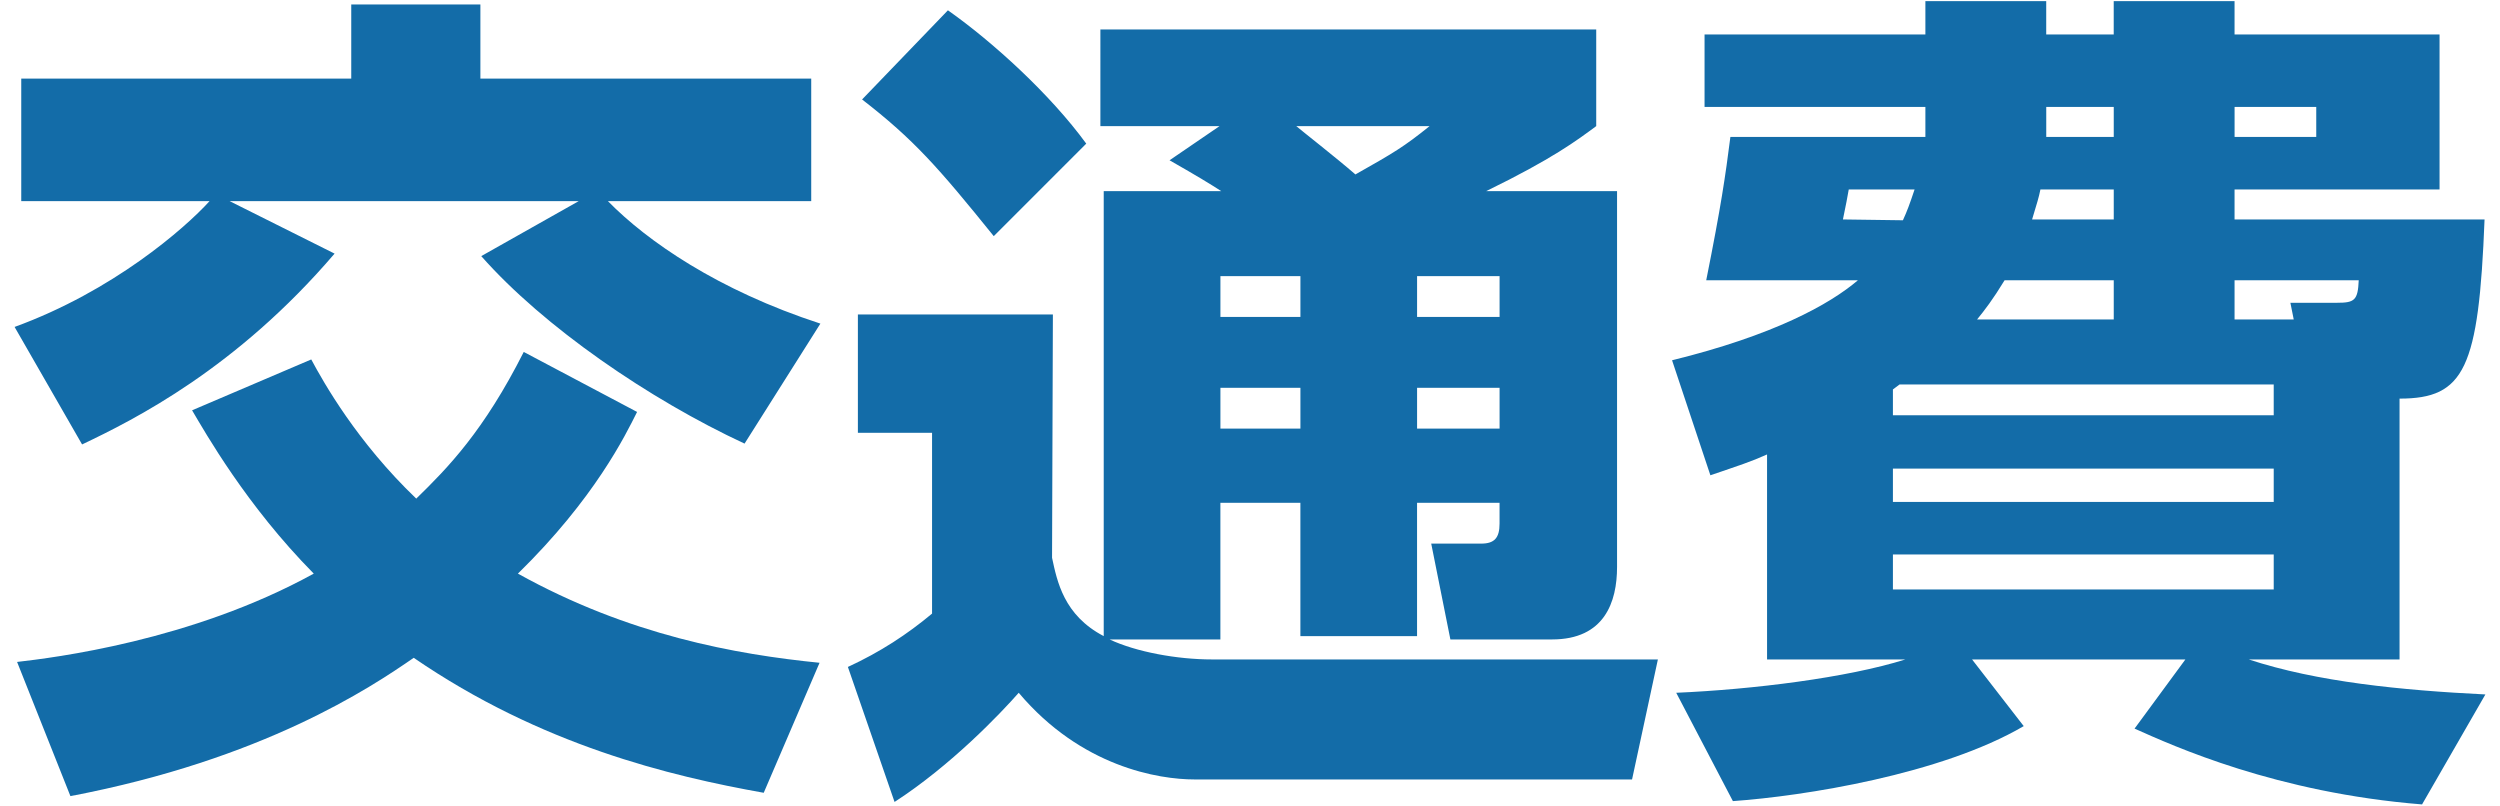
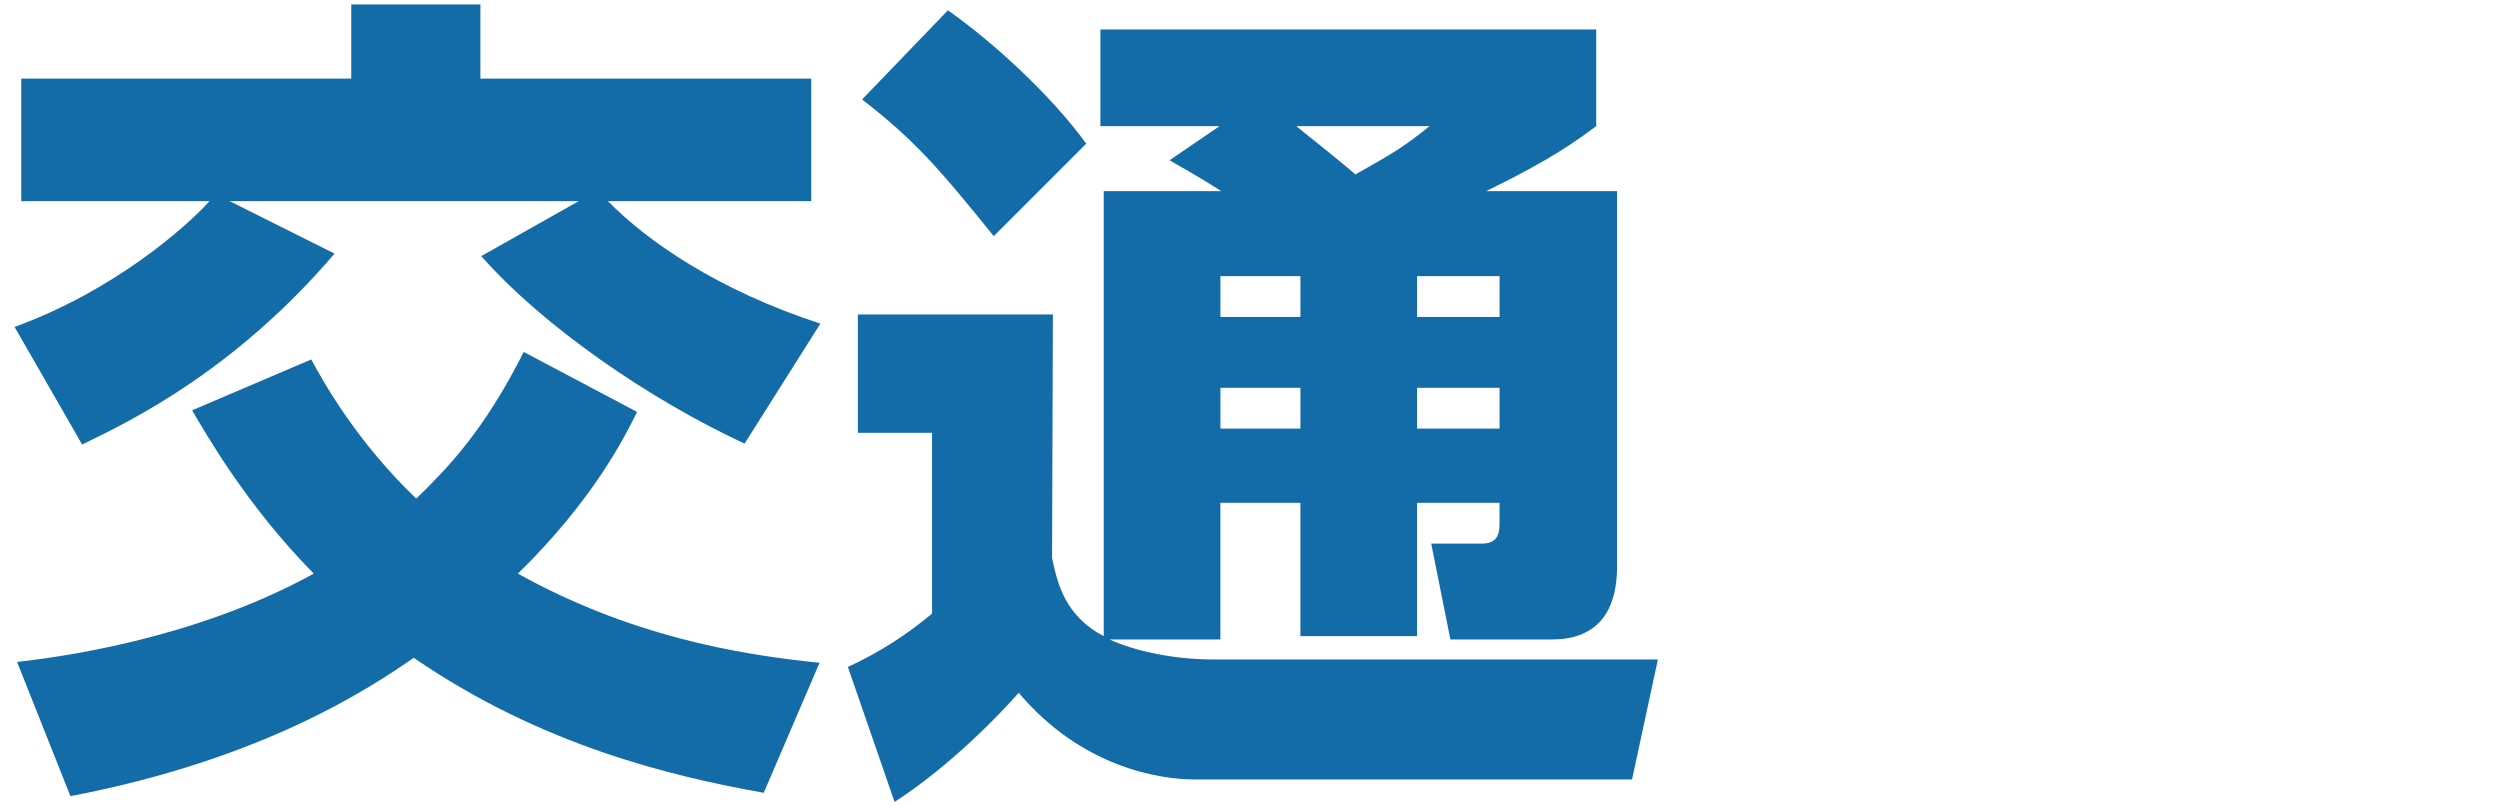
<svg xmlns="http://www.w3.org/2000/svg" version="1.1" id="レイヤー_1" x="0px" y="0px" width="90px" height="29px" viewBox="0 0 90 29" enable-background="new 0 0 90 29" xml:space="preserve">
  <g>
    <path id="XMLID_3850_" fill="#136CA8" d="M26.804,15.97c-3.42-1.59-7.229-4.2-9.479-6.75l3.51-1.98H8.265l3.78,1.89   c-3.54,4.14-7.2,5.97-9.09,6.87l-2.43-4.23c3.54-1.29,6.12-3.54,7.02-4.53h-6.78V2.83h11.88V0.16h4.649v2.67h11.91v4.41h-7.32   c1.41,1.44,3.96,3.21,7.65,4.41L26.804,15.97z M11.205,12.94c0.45,0.84,1.65,2.97,3.78,5.01c1.14-1.11,2.43-2.43,3.87-5.28   l4.08,2.16c-0.42,0.84-1.53,3.12-4.29,5.82c3.99,2.22,7.86,2.91,10.859,3.21l-2.01,4.68c-3.36-0.6-8.01-1.71-12.6-4.859   c-1.56,1.08-5.43,3.66-12.359,4.979l-1.92-4.83c1.29-0.15,6.27-0.75,10.68-3.18c-2.43-2.46-3.9-5.07-4.38-5.879L11.205,12.94z" />
    <path id="XMLID_3842_" fill="#136CA8" d="M39.945,23.02c0.96,0.45,2.43,0.72,3.69,0.72h16.049l-0.93,4.32h-15.75   c-1.29,0-4.08-0.45-6.33-3.12c-0.66,0.75-2.43,2.61-4.47,3.93l-1.68-4.86c1.17-0.54,2.13-1.17,3.03-1.92v-6.51h-2.67v-4.26h7.02   l-0.03,8.76c0.18,0.84,0.42,2.07,1.86,2.82V6.88h4.23c-0.42-0.27-0.81-0.51-1.86-1.11l1.8-1.23h-4.29V1.061h17.85V4.54   c-0.69,0.51-1.56,1.17-3.96,2.34h4.71v13.53c0,1.26-0.45,2.61-2.34,2.61h-3.66l-0.69-3.45h1.8c0.48,0,0.66-0.21,0.66-0.72V18.1   h-2.97v4.8h-4.2v-4.8h-2.88v4.92H39.945z M34.125,0.371c1.62,1.14,3.69,3.03,4.98,4.8l-3.33,3.33c-2.01-2.49-2.88-3.48-4.74-4.92   L34.125,0.371z M43.935,9.94v1.47h2.88V9.94H43.935z M43.935,13.96v1.47h2.88v-1.47H43.935z M46.665,4.54   c0.21,0.18,1.44,1.14,2.13,1.74c1.38-0.78,1.74-0.99,2.67-1.74H46.665z M51.015,9.94v1.47h2.97V9.94H51.015z M51.015,13.96v1.47   h2.97v-1.47H51.015z" />
-     <path id="XMLID_324_" fill="#136CA8" d="M86.384,23.74h-5.43c2.46,0.81,5.49,1.11,8.52,1.26l-2.28,3.959   c-5.25-0.42-8.94-2.1-10.35-2.729l1.83-2.49h-7.68l1.86,2.4c-2.97,1.74-7.92,2.52-10.47,2.7l-2.04-3.9   c2.76-0.12,6.15-0.54,8.25-1.2h-4.98V16.36c-0.6,0.27-0.99,0.39-2.04,0.75l-1.38-4.14c3.66-0.9,5.67-2.01,6.69-2.88h-5.46   c0.54-2.7,0.69-3.75,0.87-5.16h7.02V3.85h-7.95V1.24h7.95v-1.2h4.35v1.2h2.43v-1.2h4.35v1.2h7.38v5.58h-7.38V7.9h9   c-0.21,5.37-0.72,6.45-3.06,6.45V23.74z M68.505,7.93c0.15-0.33,0.24-0.57,0.42-1.11h-2.37c-0.03,0.18-0.12,0.66-0.21,1.08   L68.505,7.93z M68.385,13.84l-0.24,0.18v0.93h13.709v-1.11H68.385z M81.855,16.87H68.145v1.2h13.709V16.87z M81.855,19.96H68.145   v1.26h13.709V19.96z M76.095,11.5v-1.41h-3.93c-0.42,0.69-0.72,1.08-0.99,1.41H76.095z M76.095,6.821h-2.64   c-0.06,0.3-0.12,0.48-0.3,1.08h2.94V6.821z M73.665,4.93h2.43V3.85h-2.43V4.93z M80.445,4.93h2.94V3.85h-2.94V4.93z M82.574,11.5   l-0.12-0.6h1.68c0.63,0,0.75-0.09,0.78-0.81h-4.47v1.41H82.574z" />
  </g>
</svg>